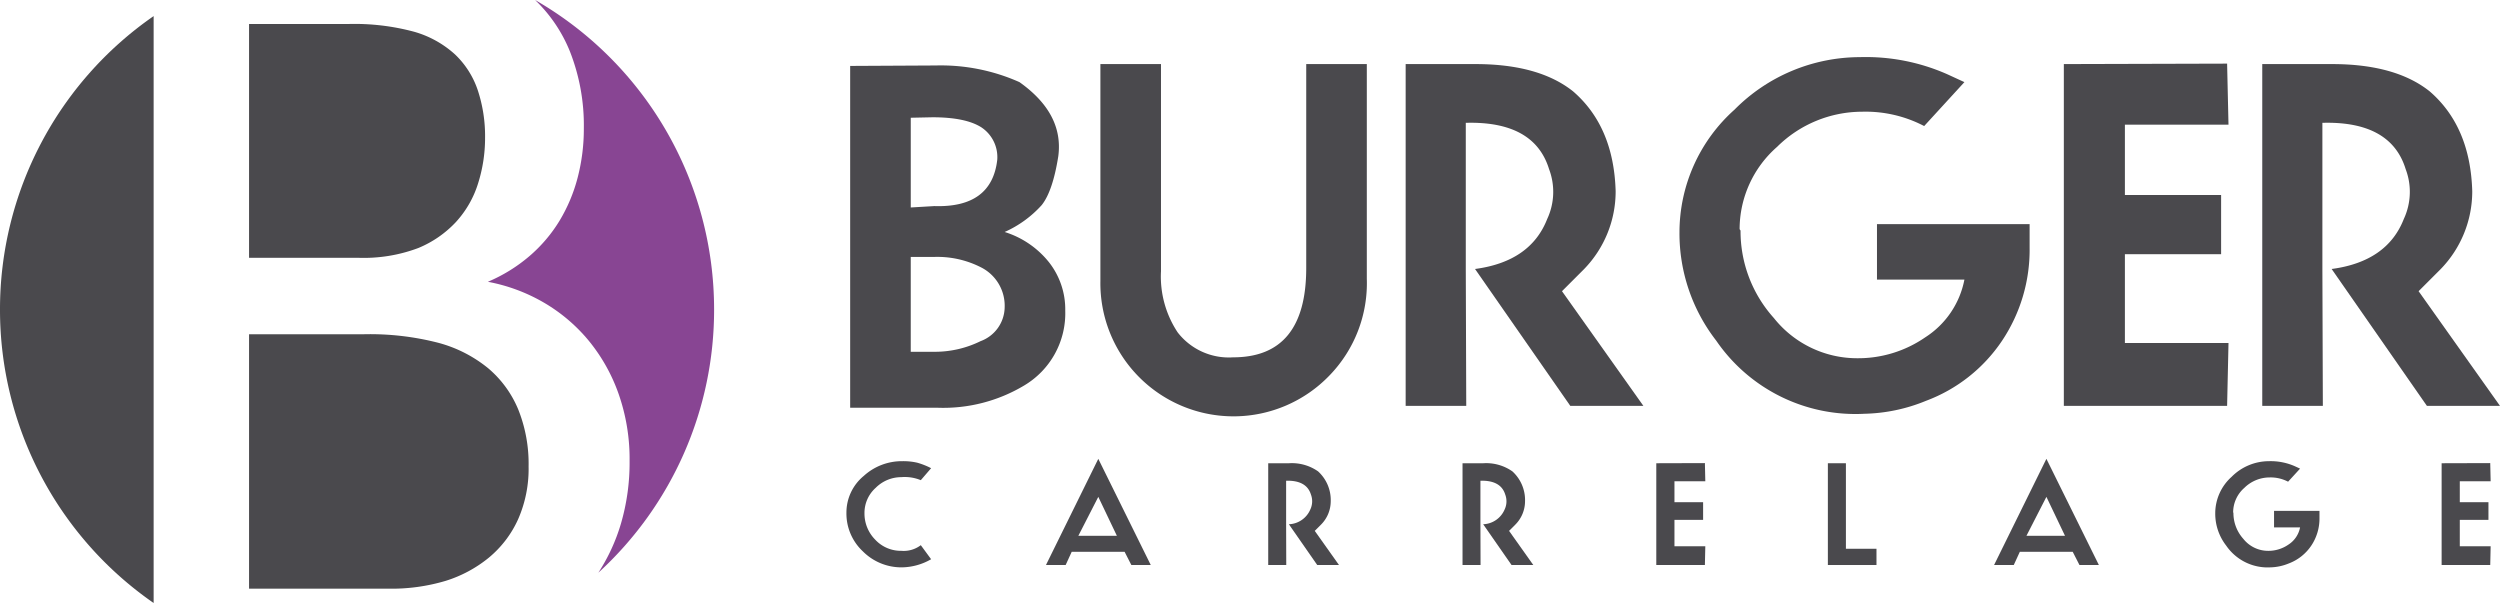
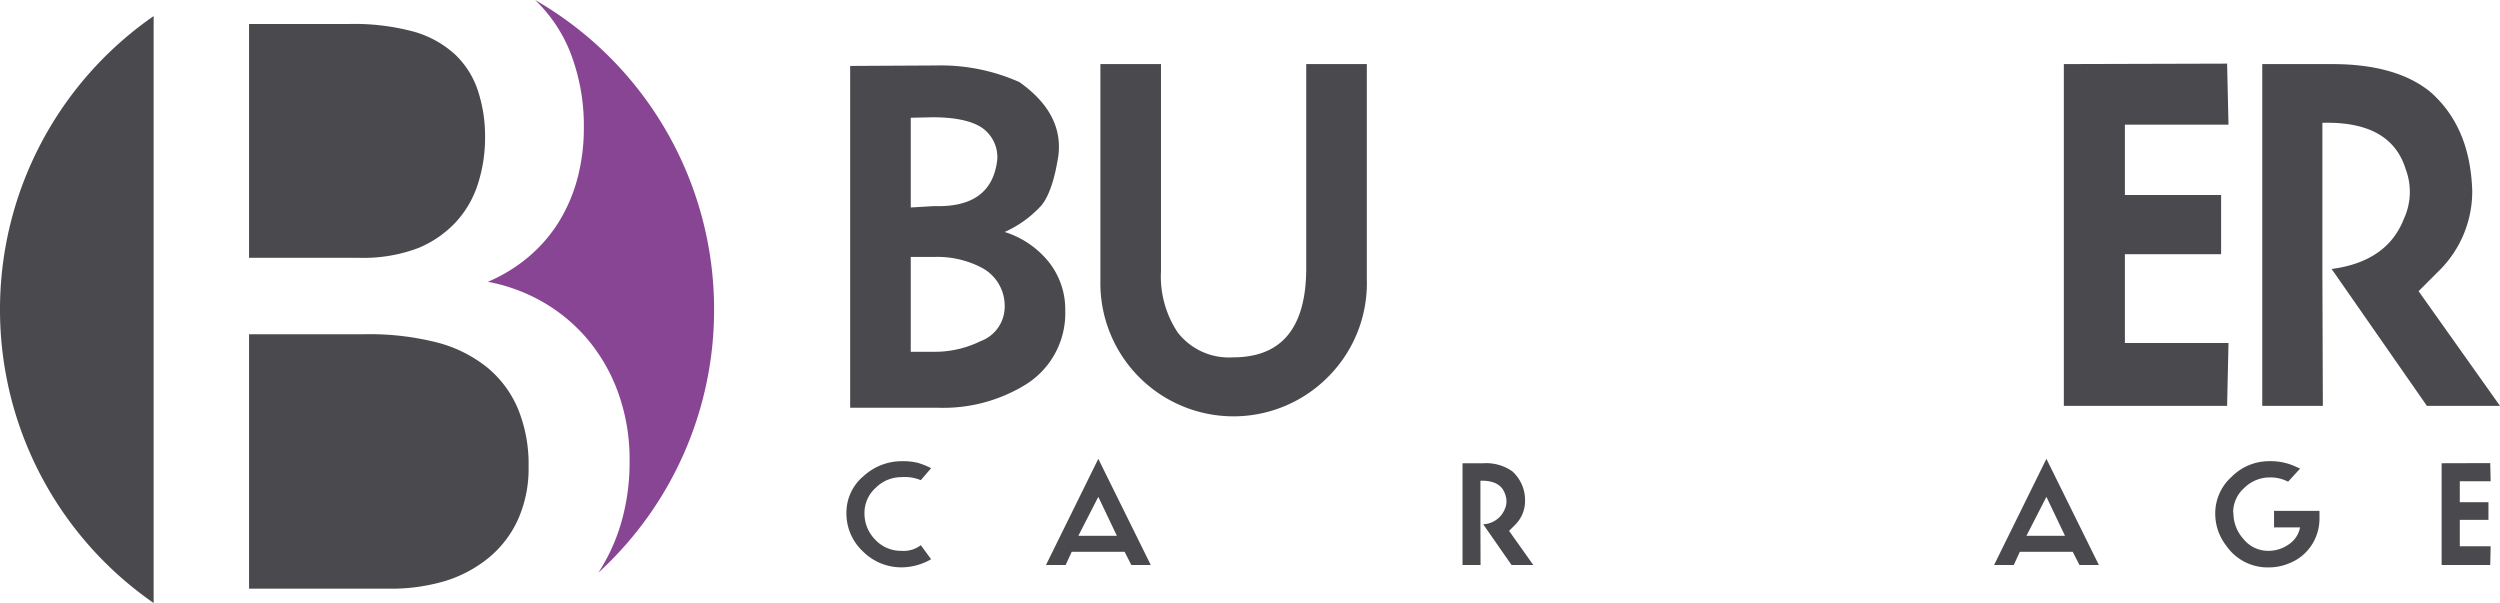
<svg xmlns="http://www.w3.org/2000/svg" id="Calque_1" data-name="Calque 1" viewBox="0 0 297.813 71.832">
  <defs>
    <style>.cls-1{fill:#884593;}.cls-2{fill:#4a494d;}</style>
  </defs>
  <title>logo-mobile</title>
  <path class="cls-1" d="M93.754,45.209A42.517,42.517,0,0,0,72.431,8.334a17.621,17.621,0,0,1,4.143,6.117,24.02,24.02,0,0,1,1.662,9.173,23.009,23.009,0,0,1-.731,5.849,19.371,19.371,0,0,1-2.16,5.152,17.573,17.573,0,0,1-3.589,4.22A18.976,18.976,0,0,1,66.803,41.902a20.845,20.845,0,0,1,6.58,2.426,20.003,20.003,0,0,1,5.351,4.487,20.926,20.926,0,0,1,3.623,6.381A23.386,23.386,0,0,1,83.686,63.238a25.857,25.857,0,0,1-1.03,7.477A22.268,22.268,0,0,1,79.964,76.558,42.42,42.42,0,0,0,93.754,45.209" transform="translate(-8.687 -8.334)" />
  <path class="cls-2" d="M8.687,45.209a42.483,42.483,0,0,0,18.302,34.957v-69.914a42.483,42.483,0,0,0-18.302,34.957" transform="translate(-8.687 -8.334)" />
  <path class="cls-2" d="M52.02,48.15H38.355V78.46h16.584a22.53,22.53,0,0,0,6.833-.931,15.324,15.324,0,0,0,5.141-2.758,12.711,12.711,0,0,0,3.482-4.553,14.899,14.899,0,0,0,1.261-6.314,17.409,17.409,0,0,0-1.228-6.78,12.868,12.868,0,0,0-3.582-4.918,15.851,15.851,0,0,0-5.904-3.025,32.596,32.596,0,0,0-8.921-1.03" transform="translate(-8.687 -8.334)" />
  <path class="cls-2" d="M63.023,34.756a12.115,12.115,0,0,0,2.619-4.586,17.879,17.879,0,0,0,.829-5.417,17.437,17.437,0,0,0-.862-5.65,10.482,10.482,0,0,0-2.719-4.287,12.192,12.192,0,0,0-4.841-2.692,27.275,27.275,0,0,0-7.891-.93H38.355V39.044H51.352a18.46,18.46,0,0,0,7.162-1.163,12.841,12.841,0,0,0,4.51-3.124" transform="translate(-8.687 -8.334)" />
  <path class="cls-2" d="M135.585,45.336a10.005,10.005,0,0,1-4.904,8.926,18.752,18.752,0,0,1-10.303,2.645H109.963V16.188l10.249-.055a22.966,22.966,0,0,1,9.918,1.984q5.29,3.747,4.628,8.816-.661,4.188-1.984,5.84a13.11,13.11,0,0,1-4.408,3.196,10.911,10.911,0,0,1,5.262,3.581A9.074,9.074,0,0,1,135.585,45.336ZM127.485,27.374a4.259,4.259,0,0,0-1.873-3.857q-1.874-1.211-5.841-1.212l-2.59.055V33.049l2.81-.165Q126.823,33.104,127.485,27.374Zm.881,17.632a5.123,5.123,0,0,0-2.755-4.793,11.42,11.42,0,0,0-5.731-1.268h-2.7V50.24h2.975a12.297,12.297,0,0,0,5.345-1.267A4.369,4.369,0,0,0,128.367,45.005Z" transform="translate(-8.687 -8.334)" />
  <path class="cls-2" d="M171.509,41.534a15.794,15.794,0,0,1-4.463,11.543,15.858,15.858,0,0,1-27.274-11.268V15.968h7.218V40.653a12.027,12.027,0,0,0,1.984,7.273,7.698,7.698,0,0,0,6.612,2.975q8.705,0,8.706-10.634v-24.299h7.218Z" transform="translate(-8.687 -8.334)" />
-   <path class="cls-2" d="M193.217,28.475q-1.764-5.73-9.918-5.51V40.377l.055,16.309h-7.218V15.968h8.32q7.548,0,11.626,3.251,4.848,4.188,5.069,11.901a13.284,13.284,0,0,1-3.747,9.257l-2.645,2.644,9.698,13.665h-8.706L184.401,40.377q6.612-.881,8.595-5.951A7.642,7.642,0,0,0,193.217,28.475Z" transform="translate(-8.687 -8.334)" />
-   <path class="cls-2" d="M250.465,37.843a19.475,19.475,0,0,1-3.279,11.075,18.831,18.831,0,0,1-9.063,7.163,20.366,20.366,0,0,1-7.328,1.543,20.105,20.105,0,0,1-17.66-8.706,20.844,20.844,0,0,1-4.38-12.893A19.602,19.602,0,0,1,215.312,21.395a21.051,21.051,0,0,1,14.932-6.254,23.939,23.939,0,0,1,10.414,2.038l2.039.937-4.794,5.234a15.033,15.033,0,0,0-7.383-1.708,14.421,14.421,0,0,0-10.138,4.188,13.044,13.044,0,0,0-4.463,9.807l.111.165a15.448,15.448,0,0,0,3.967,10.414,12.669,12.669,0,0,0,9.918,4.793,14.06,14.06,0,0,0,8.1-2.479,10.523,10.523,0,0,0,4.683-6.887H232.282v-6.612h18.183Z" transform="translate(-8.687 -8.334)" />
  <path class="cls-2" d="M273.992,56.686h-19.45V15.968l19.45-.055.165,7.273H261.816v8.375h11.461v7.053H261.816V49.193h12.342Z" transform="translate(-8.687 -8.334)" />
  <path class="cls-2" d="M295.26,28.475q-1.764-5.73-9.918-5.51V40.377l.055,16.309h-7.218V15.968h8.32q7.548,0,11.626,3.251,4.848,4.188,5.069,11.901a13.281,13.281,0,0,1-3.747,9.257l-2.644,2.644L306.5,56.686h-8.706L286.444,40.377q6.612-.881,8.595-5.951A7.642,7.642,0,0,0,295.26,28.475Z" transform="translate(-8.687 -8.334)" />
  <path class="cls-2" d="M119.606,74.952a7.13,7.13,0,0,1-3.461.968,6.469,6.469,0,0,1-4.667-1.903,6.168,6.168,0,0,1-1.96-4.594,5.656,5.656,0,0,1,2.067-4.396,6.724,6.724,0,0,1,4.593-1.755,7.434,7.434,0,0,1,1.772.18,8.791,8.791,0,0,1,1.657.656l-1.23,1.427a4.973,4.973,0,0,0-2.313-.36,4.316,4.316,0,0,0-3.059,1.271,3.999,3.999,0,0,0-1.337,2.994,4.425,4.425,0,0,0,1.28,3.182,4.164,4.164,0,0,0,3.117,1.329,3.358,3.358,0,0,0,2.313-.673Z" transform="translate(-8.687 -8.334)" />
  <path class="cls-2" d="M145.772,75.641h-2.313l-.804-1.575h-6.299l-.722,1.575H133.288l6.234-12.648Zm-4.036-3.478-2.214-4.642-2.379,4.642Z" transform="translate(-8.687 -8.334)" />
-   <path class="cls-2" d="M164.85,67.242q-.525-1.706-2.953-1.641v5.184l.016,4.856h-2.149V63.518h2.477a5.437,5.437,0,0,1,3.461.968,4.617,4.617,0,0,1,1.509,3.544,3.953,3.953,0,0,1-1.115,2.756l-.788.788,2.887,4.068h-2.592l-3.379-4.856a2.891,2.891,0,0,0,2.559-1.771A2.275,2.275,0,0,0,164.85,67.242Z" transform="translate(-8.687 -8.334)" />
  <path class="cls-2" d="M187.996,67.242q-.525-1.706-2.953-1.641v5.184l.016,4.856H182.911V63.518h2.477a5.437,5.437,0,0,1,3.461.968,4.617,4.617,0,0,1,1.509,3.544,3.953,3.953,0,0,1-1.115,2.756l-.788.788,2.887,4.068H188.751l-3.379-4.856a2.891,2.891,0,0,0,2.559-1.771A2.275,2.275,0,0,0,187.996,67.242Z" transform="translate(-8.687 -8.334)" />
-   <path class="cls-2" d="M211.783,75.641h-5.79V63.518l5.79-.017.049,2.166h-3.675v2.493h3.413v2.1h-3.413v3.15h3.675Z" transform="translate(-8.687 -8.334)" />
-   <path class="cls-2" d="M232.223,75.641h-5.791V63.518h2.149V73.706h3.642Z" transform="translate(-8.687 -8.334)" />
  <path class="cls-2" d="M258.716,75.641H256.403l-.804-1.575h-6.299l-.722,1.575h-2.346l6.234-12.648Zm-4.035-3.478-2.215-4.642-2.379,4.642Z" transform="translate(-8.687 -8.334)" />
  <path class="cls-2" d="M284.996,70.031a5.8,5.8,0,0,1-.976,3.298,5.604,5.604,0,0,1-2.698,2.132,6.067,6.067,0,0,1-2.182.46,5.988,5.988,0,0,1-5.258-2.592,6.207,6.207,0,0,1-1.304-3.839,5.835,5.835,0,0,1,1.952-4.355,6.268,6.268,0,0,1,4.446-1.862,7.125,7.125,0,0,1,3.1.607l.607.279-1.427,1.558a4.476,4.476,0,0,0-2.198-.508,4.292,4.292,0,0,0-3.018,1.247,3.884,3.884,0,0,0-1.329,2.92l.033.049a4.6,4.6,0,0,0,1.181,3.101,3.773,3.773,0,0,0,2.953,1.427,4.186,4.186,0,0,0,2.411-.738,3.133,3.133,0,0,0,1.394-2.051h-3.1V69.194H284.996Z" transform="translate(-8.687 -8.334)" />
  <path class="cls-2" d="M305.337,75.641h-5.791V63.518l5.791-.017.049,2.166h-3.675v2.493h3.413v2.1h-3.413v3.15h3.675Z" transform="translate(-8.687 -8.334)" />
</svg>